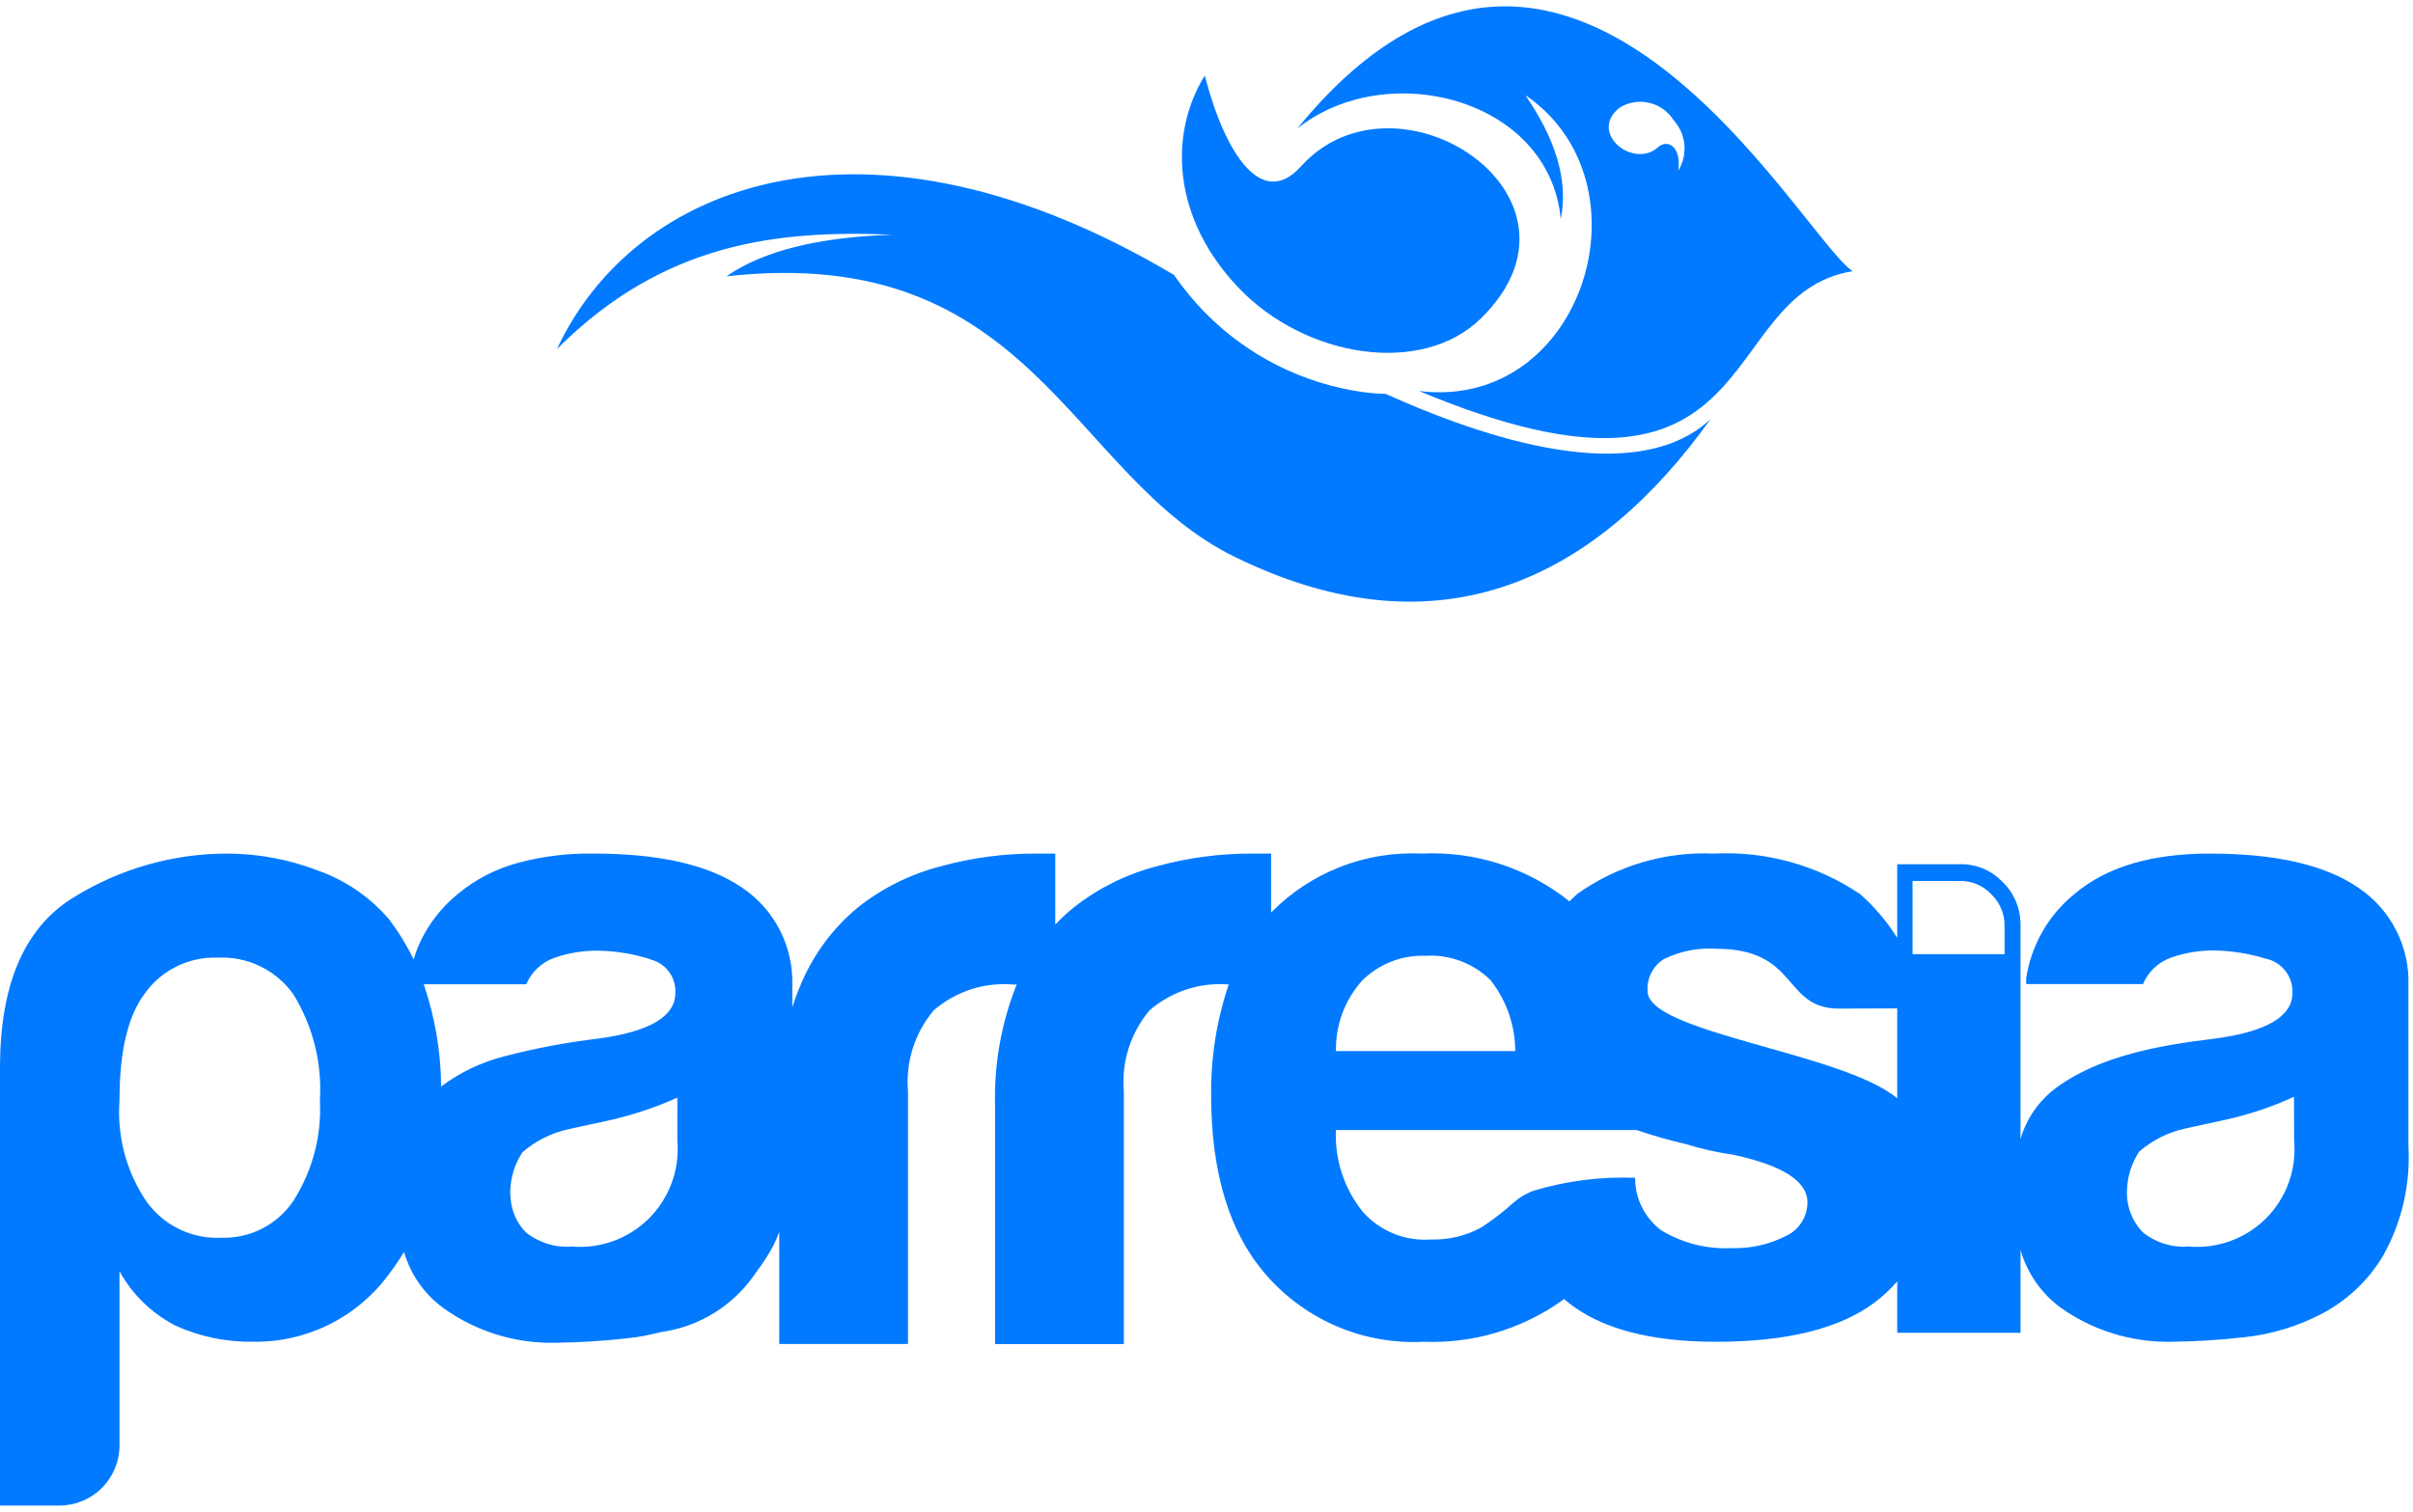
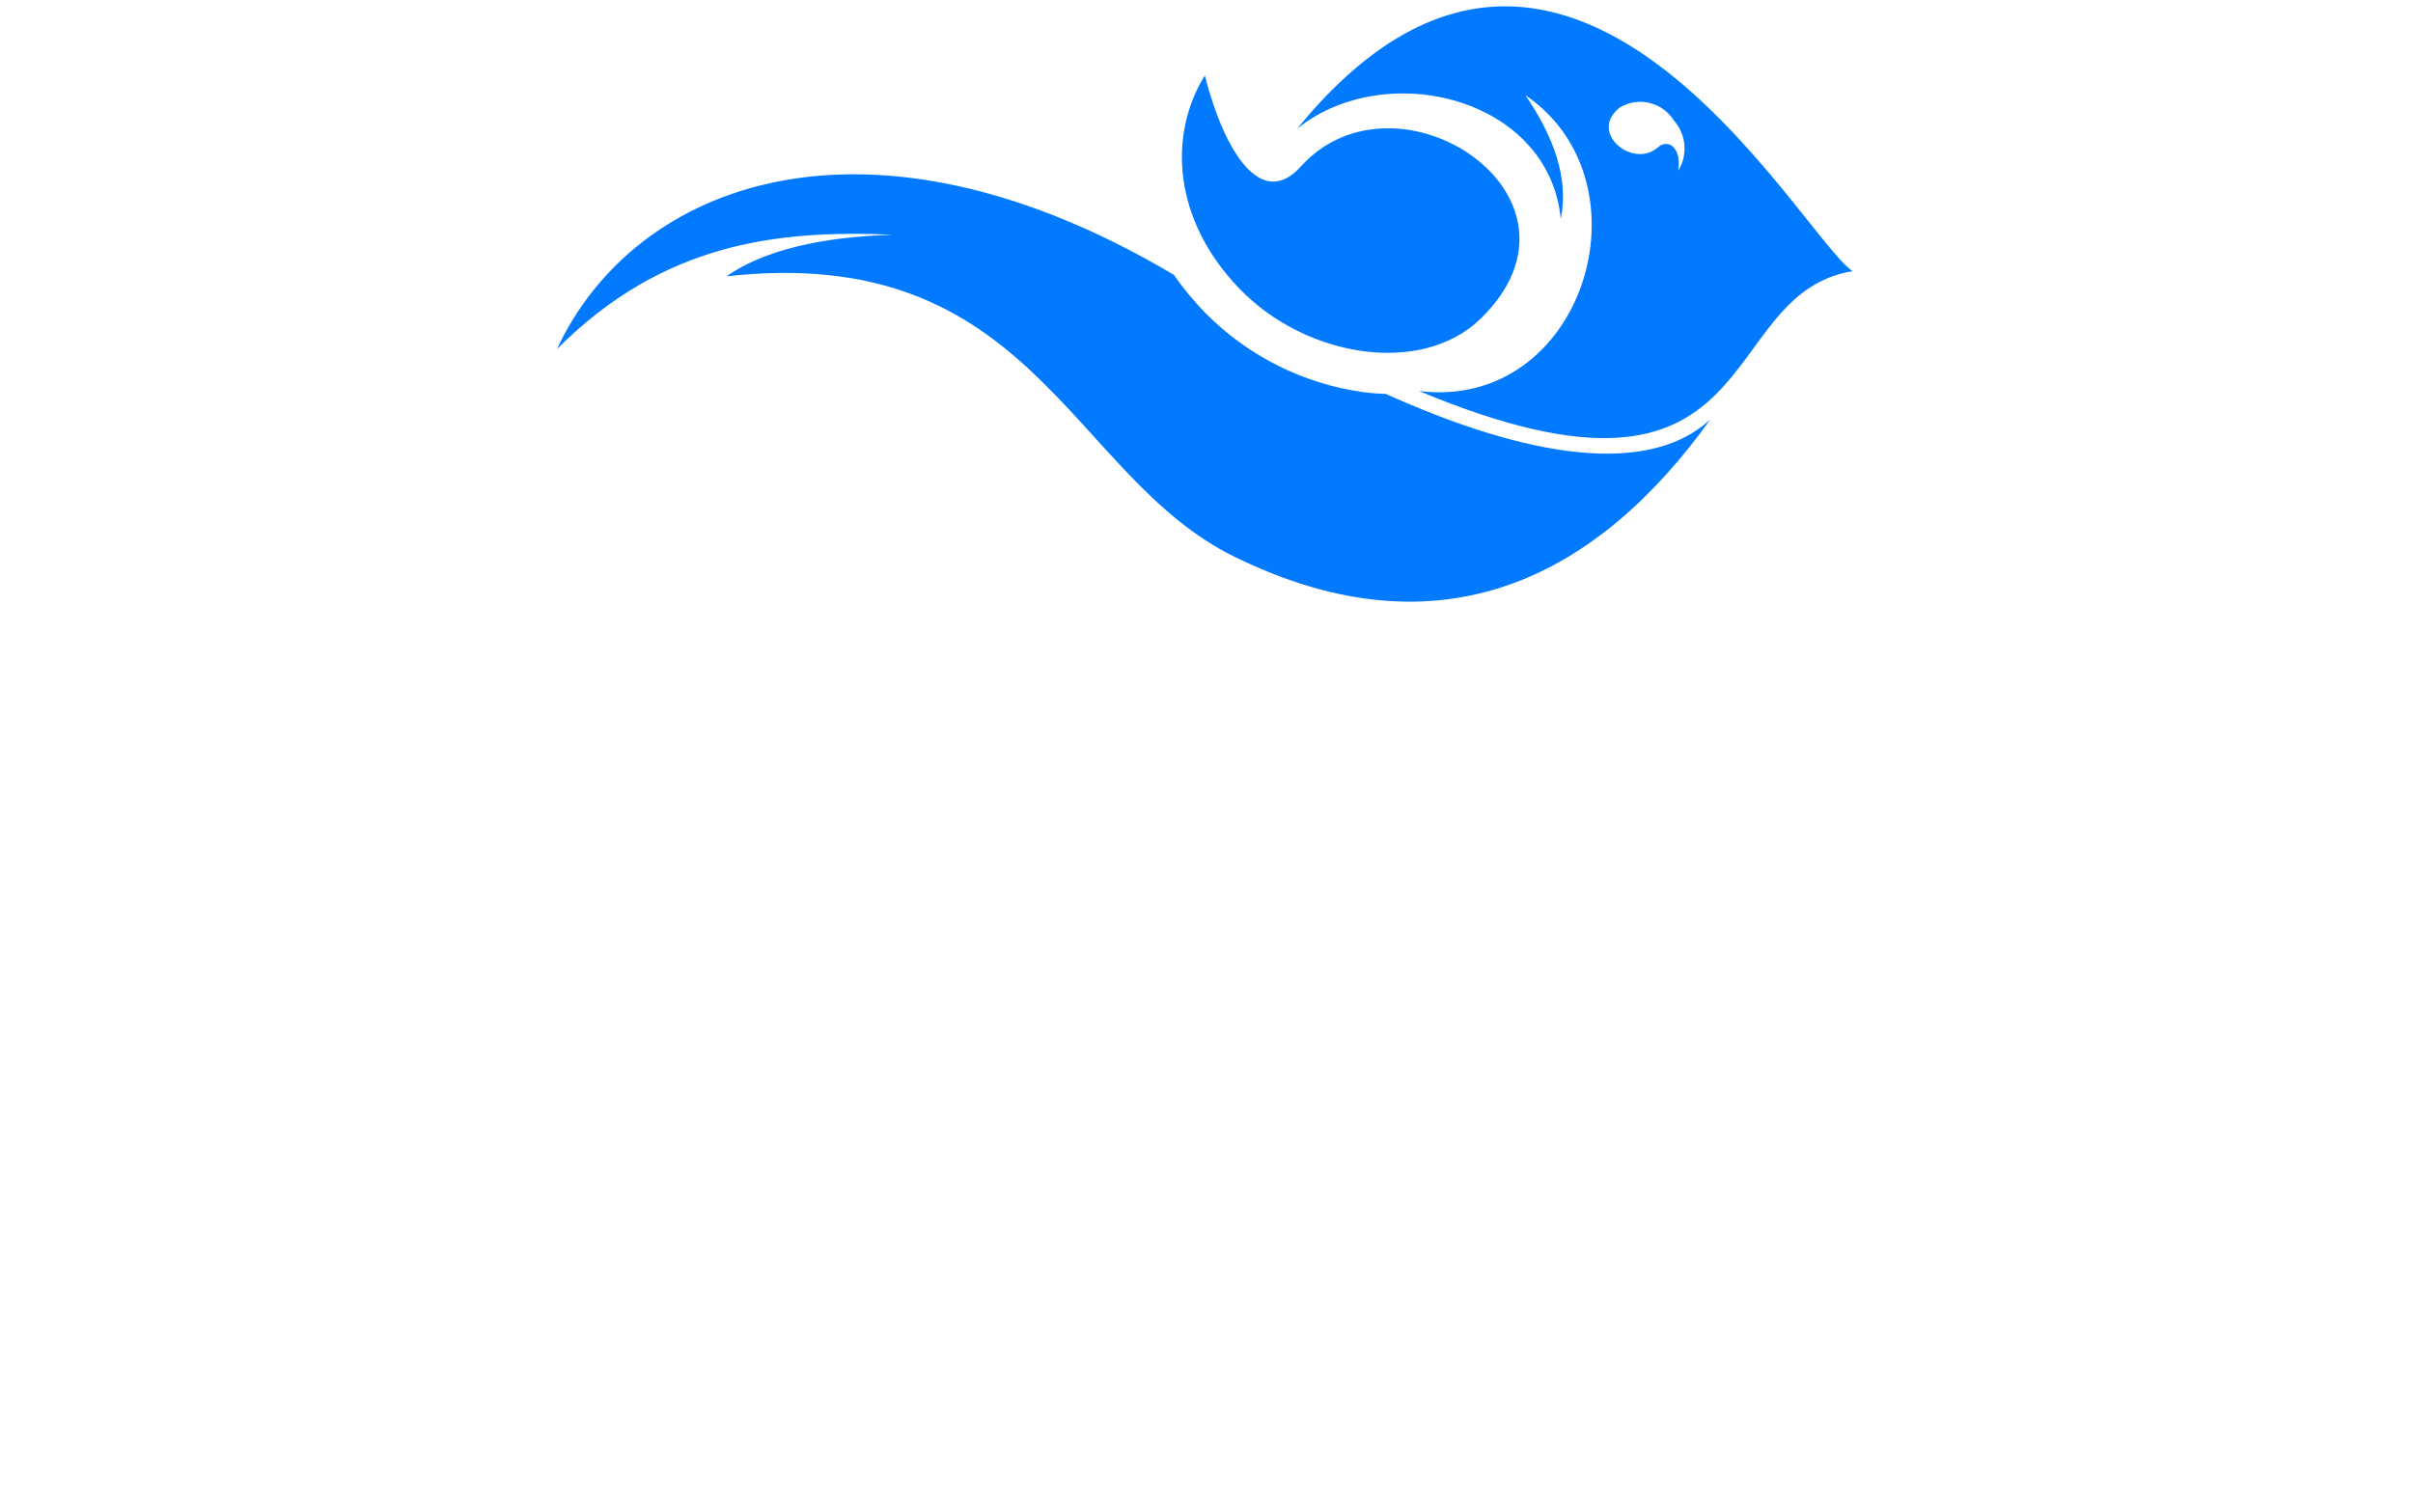
<svg xmlns="http://www.w3.org/2000/svg" width="142" height="89" viewBox="0 0 142 89" fill="none">
-   <path d="M138.735 52.224C136.797 50.909 133.909 50.246 130.035 50.246C126.593 50.246 123.937 51.042 122.069 52.634C120.541 53.875 119.531 55.642 119.238 57.588V57.929H126.111C126.262 57.569 126.487 57.244 126.77 56.976C127.054 56.708 127.391 56.502 127.759 56.372C128.59 56.081 129.466 55.938 130.346 55.95C131.346 55.972 132.337 56.132 133.294 56.423C133.761 56.51 134.182 56.763 134.478 57.136C134.775 57.508 134.926 57.974 134.906 58.45C134.906 59.837 133.378 60.73 130.346 61.139C127.17 61.514 123.559 62.141 120.984 64.047C119.983 64.796 119.252 65.85 118.902 67.05V54.448C118.908 53.979 118.819 53.513 118.639 53.079C118.459 52.645 118.192 52.253 117.855 51.926C117.538 51.588 117.153 51.32 116.726 51.139C116.3 50.958 115.84 50.867 115.376 50.873H111.646V55.21C111.049 54.25 110.315 53.383 109.468 52.635C106.938 50.929 103.923 50.091 100.875 50.247C97.993 50.116 95.15 50.957 92.802 52.635C92.645 52.779 92.501 52.912 92.356 53.056C89.903 51.094 86.818 50.095 83.68 50.246C82.039 50.165 80.399 50.433 78.869 51.032C77.338 51.631 75.952 52.546 74.801 53.719V50.246H73.736C71.809 50.236 69.889 50.492 68.032 51.006C66.281 51.465 64.643 52.278 63.218 53.394C62.82 53.711 62.446 54.057 62.1 54.431V50.246H61.017C59.093 50.237 57.178 50.492 55.325 51.006C53.573 51.462 51.934 52.275 50.511 53.394C49.013 54.625 47.843 56.208 47.105 58.001C46.925 58.411 46.769 58.845 46.624 59.292V58.037C46.665 56.892 46.41 55.756 45.886 54.738C45.361 53.72 44.584 52.854 43.628 52.223C41.691 50.908 38.791 50.245 34.904 50.245C33.485 50.223 32.068 50.389 30.692 50.739C30.656 50.751 30.62 50.751 30.574 50.764V50.776C30.525 50.788 30.49 50.788 30.456 50.801C29.163 51.152 27.96 51.777 26.93 52.634C26.006 53.392 25.258 54.342 24.74 55.419L24.716 55.48C24.567 55.804 24.442 56.138 24.343 56.481C23.934 55.638 23.443 54.839 22.875 54.093C21.752 52.787 20.304 51.8 18.676 51.234C17.008 50.595 15.239 50.26 13.453 50.246C10.192 50.232 6.995 51.149 4.236 52.887C1.42 54.66 0.008 57.965 0 62.802V88.626H3.514C4.447 88.621 5.34 88.248 5.999 87.587C6.658 86.926 7.03 86.031 7.032 85.098V74.833C7.791 76.211 8.945 77.329 10.347 78.043C11.779 78.689 13.336 79.01 14.907 78.983C16.454 79.004 17.983 78.656 19.369 77.969C20.754 77.281 21.955 76.272 22.873 75.027C23.198 74.602 23.5 74.159 23.775 73.7C24.162 75.028 24.979 76.191 26.098 77.004C27.999 78.371 30.291 79.087 32.633 79.044C34.072 79.028 35.509 78.939 36.94 78.778C37.594 78.706 38.242 78.586 38.877 78.417C40.011 78.263 41.099 77.87 42.068 77.263C43.037 76.655 43.865 75.848 44.497 74.895C44.714 74.606 44.919 74.316 45.123 73.99C45.42 73.531 45.666 73.042 45.857 72.531V79.116H53.434V64.249C53.36 63.393 53.456 62.53 53.716 61.71C53.976 60.89 54.396 60.13 54.95 59.473C55.587 58.923 56.326 58.505 57.126 58.244C57.925 57.983 58.768 57.884 59.607 57.953H59.835L59.81 58.001C58.915 60.264 58.489 62.685 58.559 65.117V79.121H66.135V64.249C66.061 63.393 66.157 62.53 66.417 61.71C66.677 60.89 67.096 60.13 67.651 59.473C68.287 58.923 69.027 58.505 69.826 58.244C70.626 57.983 71.47 57.884 72.308 57.953C71.598 60.049 71.248 62.251 71.273 64.464C71.273 69.081 72.368 72.652 74.588 75.137C75.735 76.428 77.158 77.445 78.751 78.111C80.345 78.777 82.068 79.076 83.793 78.985C86.673 79.096 89.51 78.257 91.868 76.597L92.036 76.464C92.084 76.513 92.144 76.55 92.192 76.597C94.118 78.189 97.05 78.985 100.988 78.985C105.115 78.985 108.232 78.225 110.289 76.694C110.787 76.323 111.243 75.898 111.648 75.427V78.456H118.904V73.582C119.29 74.933 120.111 76.12 121.239 76.959C123.14 78.315 125.426 79.025 127.76 78.985C129.196 78.969 130.63 78.88 132.057 78.72C133.668 78.551 135.232 78.076 136.665 77.32C138.137 76.538 139.368 75.371 140.228 73.943C141.338 71.972 141.859 69.724 141.731 67.466V58.021C141.772 56.879 141.517 55.745 140.993 54.73C140.468 53.715 139.69 52.852 138.735 52.224ZM17.272 70.678C16.81 71.371 16.178 71.936 15.437 72.317C14.696 72.699 13.87 72.886 13.037 72.861C12.17 72.904 11.307 72.727 10.528 72.345C9.749 71.963 9.08 71.389 8.584 70.678C7.424 68.935 6.878 66.856 7.032 64.768C7.032 61.933 7.513 59.859 8.476 58.545C8.958 57.846 9.609 57.28 10.369 56.9C11.128 56.52 11.972 56.339 12.82 56.373C13.685 56.331 14.547 56.507 15.325 56.887C16.104 57.266 16.773 57.837 17.272 58.545C18.418 60.41 18.96 62.583 18.824 64.768C18.936 66.852 18.393 68.918 17.272 70.678ZM25.96 63.959C25.945 61.911 25.6 59.879 24.938 57.941H30.966C31.119 57.581 31.345 57.256 31.631 56.989C31.916 56.721 32.254 56.515 32.623 56.385C33.454 56.094 34.33 55.95 35.21 55.963C36.214 55.98 37.21 56.139 38.169 56.436C38.25 56.459 38.329 56.487 38.406 56.52H38.418C38.82 56.651 39.168 56.912 39.407 57.261C39.647 57.609 39.764 58.027 39.742 58.45C39.742 59.837 38.225 60.734 35.193 61.139C33.339 61.36 31.502 61.706 29.694 62.177C28.344 62.517 27.075 63.123 25.96 63.959ZM39.859 67.156C39.931 67.99 39.82 68.83 39.534 69.617C39.248 70.403 38.793 71.118 38.202 71.711C37.611 72.304 36.897 72.76 36.111 73.049C35.325 73.337 34.485 73.45 33.651 73.379C32.68 73.453 31.717 73.157 30.955 72.551C30.514 72.105 30.216 71.538 30.1 70.922C30.051 70.651 30.026 70.376 30.028 70.101C30.05 69.289 30.301 68.499 30.75 67.822C31.526 67.154 32.457 66.69 33.458 66.472C33.458 66.472 34.252 66.29 35.841 65.953C37.222 65.642 38.568 65.194 39.86 64.615L39.859 67.156ZM80.17 57.711C80.659 57.23 81.241 56.853 81.88 56.604C82.519 56.355 83.203 56.239 83.888 56.263C84.594 56.219 85.301 56.325 85.963 56.575C86.625 56.825 87.226 57.212 87.726 57.711C88.656 58.9 89.164 60.364 89.171 61.873H78.618C78.588 60.339 79.143 58.851 80.17 57.711ZM105.115 72.746C104.129 73.257 103.028 73.506 101.918 73.471C100.465 73.546 99.022 73.185 97.775 72.433C97.291 72.075 96.898 71.608 96.628 71.069C96.358 70.53 96.219 69.935 96.223 69.333C94.217 69.254 92.213 69.507 90.289 70.081C90.144 70.129 90.003 70.19 89.868 70.262C89.594 70.386 89.342 70.553 89.122 70.757H89.11C88.512 71.3 87.871 71.796 87.196 72.24C86.284 72.746 85.253 72.996 84.212 72.964C83.455 73.02 82.695 72.9 81.993 72.611C81.291 72.322 80.666 71.873 80.169 71.299C79.092 69.946 78.541 68.25 78.615 66.522H96.316C97.268 66.849 98.236 67.125 99.217 67.351C100.133 67.635 101.07 67.844 102.02 67.979C104.909 68.606 106.364 69.535 106.364 70.777C106.364 71.191 106.246 71.596 106.025 71.945C105.804 72.295 105.488 72.575 105.115 72.752V72.746ZM111.648 59.499V64.653C108.435 61.952 96.956 60.806 96.956 58.346C96.93 57.98 97.003 57.614 97.166 57.285C97.329 56.957 97.576 56.678 97.883 56.476C98.844 55.995 99.915 55.779 100.988 55.85C105.897 55.85 104.874 59.372 108.232 59.372L111.65 59.359L111.648 59.499ZM117.965 56.169H112.55V51.858H115.33C115.677 51.851 116.021 51.917 116.34 52.052C116.66 52.187 116.947 52.388 117.183 52.642C117.437 52.885 117.638 53.178 117.772 53.503C117.907 53.827 117.972 54.176 117.964 54.528L117.965 56.169ZM135.004 67.15C135.08 67.984 134.972 68.825 134.688 69.613C134.403 70.401 133.95 71.118 133.359 71.712C132.768 72.305 132.053 72.762 131.267 73.05C130.48 73.338 129.639 73.45 128.805 73.378C127.834 73.454 126.87 73.157 126.109 72.549C125.79 72.222 125.542 71.832 125.381 71.404C125.219 70.976 125.148 70.52 125.17 70.063C125.193 69.251 125.443 68.461 125.892 67.784C126.665 67.118 127.591 66.654 128.588 66.434C128.588 66.434 129.382 66.266 130.971 65.915C132.357 65.609 133.706 65.156 134.996 64.564L135.004 67.15Z" fill="#017AFF" />
  <path d="M74.267 10.344L74.195 10.453L74.244 10.404C74.256 10.383 74.256 10.37 74.267 10.344ZM87.143 18.749C94.483 11.573 82.197 3.551 76.553 9.799C74.256 12.356 72.089 9.051 70.898 4.444C68.732 7.965 69.021 12.934 72.944 16.999C76.867 21.065 83.68 22.142 87.143 18.749ZM81.56 23.187C81.105 23.175 80.652 23.139 80.201 23.08C76.685 22.586 73.429 20.95 70.935 18.424L70.886 18.375C70.226 17.693 69.623 16.959 69.081 16.18C51.007 5.457 37.337 10.752 32.777 20.547C39.022 14.287 45.737 13.527 52.524 13.817C48.288 13.95 44.947 14.733 42.752 16.265C60.814 14.253 62.92 28.038 72.679 32.789C84.941 38.796 94.098 33.838 100.655 24.684C96.584 28.439 88.652 26.388 81.56 23.192V23.187ZM76.34 7.572C81.549 3.386 91.166 5.739 91.849 12.9C92.331 10.475 91.427 8.039 89.768 5.603C97.324 10.752 93.184 24.202 83.51 23.019C104.291 31.703 100.676 17.326 109.02 15.963C105.89 13.856 92.148 -11.811 76.34 7.572ZM98.759 10.059C98.975 8.684 98.157 8.141 97.567 8.671C96.111 9.973 93.44 7.803 95.317 6.331C95.839 6.014 96.465 5.915 97.058 6.055C97.653 6.195 98.168 6.563 98.494 7.079C98.854 7.48 99.075 7.987 99.122 8.524C99.169 9.061 99.04 9.599 98.755 10.056L98.759 10.059Z" fill="#017AFF" />
</svg>